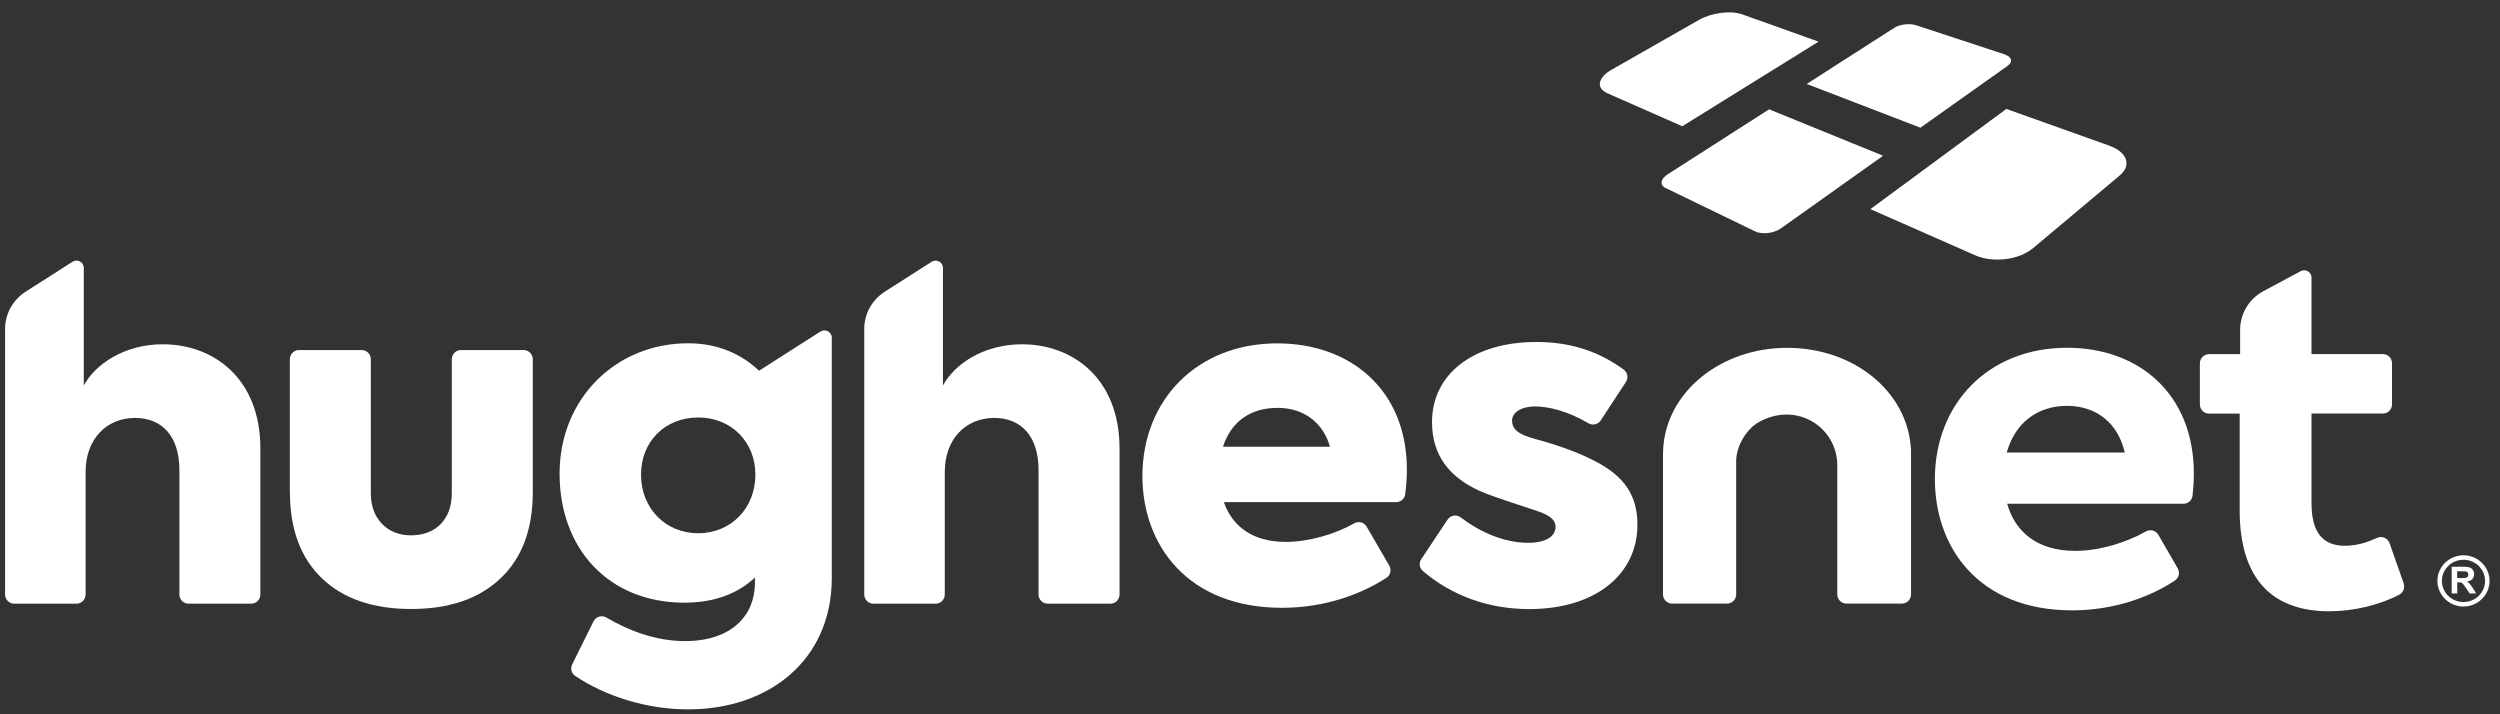
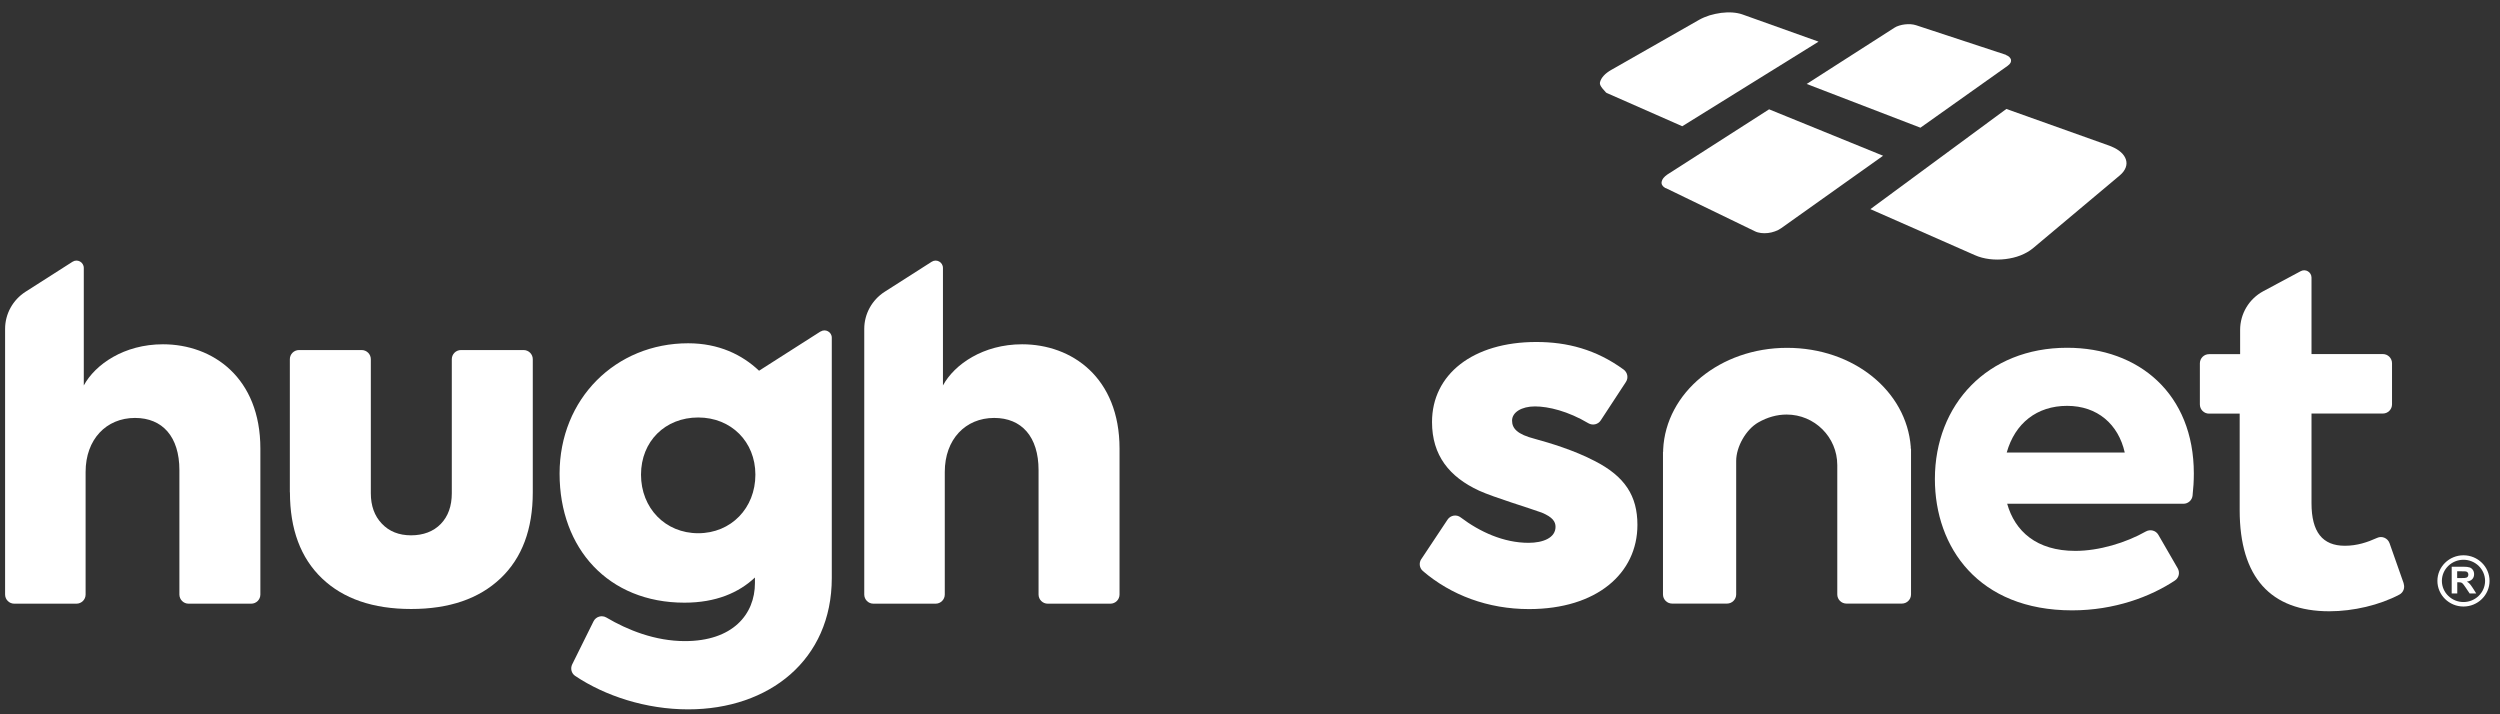
<svg xmlns="http://www.w3.org/2000/svg" width="161px" height="46px" viewBox="0 0 161 46" version="1.1">
  <rect x="0" y="0" width="161" height="46" fill="#333333" stroke="none" />
  <title>Group</title>
  <g id="Page-1" stroke="none" stroke-width="1" fill="none" fill-rule="evenodd">
    <g id="Group" transform="translate(0.328, 0.797)" fill="#FFFFFF" fill-rule="nonzero">
      <path d="M1.308,17.998 L4.343,16.06 C4.655,15.859 5.068,16.083 5.068,16.46 L5.068,24.026 C5.804,22.671 7.66,21.375 10.165,21.375 C13.376,21.375 16.44,23.525 16.44,28.092 L16.44,37.491 C16.44,37.815 16.175,38.08 15.851,38.08 L11.815,38.08 C11.49,38.08 11.225,37.815 11.225,37.491 L11.225,29.477 C11.225,27.326 10.135,26.118 8.367,26.118 C6.511,26.118 5.185,27.503 5.185,29.595 L5.185,37.491 C5.185,37.815 4.92,38.08 4.596,38.08 L0.589,38.08 C0.265,38.08 0,37.815 0,37.491 L0,20.385 C0,19.418 0.495,18.523 1.308,17.998 Z" id="Path" />
      <path d="M128.905,28.346 L136.506,28.346 C136.094,26.519 134.739,25.34 132.794,25.34 C130.849,25.34 129.435,26.46 128.905,28.346 Z M140.289,31.645 L128.934,31.645 C129.435,33.413 130.82,34.68 133.324,34.68 C134.851,34.68 136.583,34.156 137.862,33.431 C138.144,33.272 138.504,33.36 138.669,33.643 L139.918,35.806 C140.071,36.077 139.995,36.418 139.735,36.589 C138.162,37.632 135.846,38.51 133.118,38.51 C127.078,38.51 124.279,34.444 124.279,30.054 C124.279,25.252 127.668,21.599 132.794,21.599 C137.42,21.599 140.955,24.574 140.955,29.701 C140.955,30.172 140.926,30.65 140.873,31.121 C140.843,31.416 140.584,31.645 140.289,31.645 Z" id="Shape" />
      <path d="M154.466,36.784 C154.561,37.061 154.449,37.361 154.189,37.497 C152.923,38.168 151.231,38.569 149.682,38.569 C145.91,38.569 143.907,36.389 143.907,32.058 L143.907,25.841 L141.933,25.841 C141.609,25.841 141.344,25.576 141.344,25.252 L141.344,22.6 C141.344,22.276 141.609,22.011 141.933,22.011 L143.936,22.011 L143.936,20.45 C143.936,19.407 144.508,18.452 145.427,17.957 L147.837,16.667 C148.15,16.496 148.533,16.725 148.533,17.079 L148.533,22.005 L153.129,22.005 C153.453,22.005 153.718,22.27 153.718,22.594 L153.718,25.246 C153.718,25.57 153.453,25.835 153.129,25.835 L148.533,25.835 L148.533,31.61 C148.533,33.466 149.24,34.35 150.683,34.35 C151.467,34.35 152.133,34.126 152.758,33.843 C153.07,33.696 153.441,33.855 153.559,34.185 L154.472,36.778 L154.466,36.784 Z" id="Path" />
      <path d="M48.319,29.771 C48.319,27.65 46.758,26.089 44.636,26.089 C42.515,26.089 40.953,27.621 40.953,29.771 C40.953,31.922 42.515,33.543 44.636,33.543 C46.758,33.543 48.319,31.922 48.319,29.771 Z M52.514,20.556 C52.827,20.355 53.239,20.579 53.239,20.95 L53.239,36.43 C53.239,41.704 49.203,44.886 43.988,44.886 C41.272,44.886 38.638,44.02 36.717,42.735 C36.469,42.57 36.392,42.252 36.522,41.987 L37.895,39.217 C38.048,38.911 38.425,38.799 38.72,38.97 C40.099,39.783 41.861,40.49 43.782,40.49 C46.846,40.49 48.29,38.781 48.29,36.748 L48.29,36.395 C47.258,37.367 45.785,38.015 43.752,38.015 C38.861,38.015 35.709,34.539 35.709,29.707 C35.709,24.875 39.333,21.31 43.988,21.31 C45.962,21.31 47.465,22.046 48.555,23.078 L50.105,22.088 L52.514,20.55 L52.514,20.556 Z" id="Shape" />
      <path d="M157.914,36.43 L158.179,36.43 C158.35,36.43 158.456,36.424 158.497,36.407 C158.539,36.395 158.574,36.371 158.598,36.336 C158.621,36.3 158.633,36.259 158.633,36.206 C158.633,36.147 158.615,36.1 158.586,36.065 C158.556,36.029 158.509,36.006 158.45,36 C158.421,36 158.332,35.994 158.191,35.994 L157.914,35.994 L157.914,36.43 Z M157.561,37.426 L157.561,35.699 L158.309,35.699 C158.497,35.699 158.633,35.717 158.721,35.747 C158.81,35.776 158.875,35.835 158.928,35.912 C158.981,35.988 159.004,36.082 159.004,36.183 C159.004,36.312 158.963,36.418 158.886,36.501 C158.81,36.583 158.692,36.636 158.539,36.66 C158.615,36.701 158.68,36.754 158.727,36.807 C158.774,36.86 158.845,36.955 158.928,37.084 L159.14,37.42 L158.715,37.42 L158.462,37.043 C158.368,36.907 158.309,36.825 158.274,36.79 C158.238,36.754 158.203,36.731 158.167,36.719 C158.132,36.707 158.073,36.701 157.991,36.701 L157.92,36.701 L157.92,37.42 L157.566,37.42 L157.561,37.426 Z" id="Shape" />
      <path d="M158.32,35.252 C157.554,35.252 156.929,35.864 156.929,36.613 C156.929,37.361 157.554,37.974 158.32,37.974 C159.086,37.974 159.711,37.361 159.711,36.613 C159.711,35.864 159.086,35.252 158.32,35.252 Z M158.32,38.263 C157.395,38.263 156.641,37.52 156.641,36.613 C156.641,35.705 157.395,34.963 158.32,34.963 C159.245,34.963 159.999,35.705 159.999,36.613 C159.999,37.52 159.245,38.263 158.32,38.263 Z" id="Shape" />
-       <path d="M78.43,27.974 L85.324,27.974 C84.882,26.442 83.674,25.47 81.936,25.47 C80.197,25.47 78.96,26.354 78.43,27.974 Z M89.584,31.539 L78.489,31.539 C79.019,33.071 80.315,34.102 82.466,34.102 C83.963,34.102 85.642,33.607 86.885,32.906 C87.168,32.747 87.528,32.841 87.687,33.124 L89.142,35.629 C89.301,35.906 89.213,36.253 88.948,36.424 C87.316,37.467 85.017,38.345 82.23,38.345 C76.161,38.345 73.244,34.309 73.244,29.86 C73.244,24.998 76.721,21.316 81.936,21.316 C86.62,21.316 90.274,24.291 90.274,29.447 C90.274,29.942 90.238,30.473 90.168,31.027 C90.132,31.321 89.879,31.539 89.584,31.539 Z" id="Shape" />
      <path d="M91.204,35.21 L92.895,32.665 C93.084,32.382 93.473,32.317 93.738,32.523 C94.969,33.454 96.507,34.161 98.11,34.161 C99.053,34.161 99.848,33.837 99.848,33.13 C99.848,32.806 99.672,32.511 98.965,32.217 C98.169,31.922 95.9,31.245 94.928,30.803 C93.013,29.919 91.894,28.534 91.894,26.383 C91.894,23.319 94.516,21.227 98.611,21.227 C100.597,21.227 102.453,21.705 104.232,23.001 C104.486,23.189 104.557,23.537 104.38,23.802 L102.759,26.277 C102.588,26.542 102.235,26.619 101.964,26.46 C100.656,25.682 99.389,25.376 98.523,25.376 C97.656,25.376 97.049,25.759 97.049,26.289 C97.049,26.79 97.374,27.173 98.523,27.467 C99.495,27.733 101.056,28.204 102.353,28.882 C104.327,29.883 105.122,31.15 105.122,33.006 C105.122,36.13 102.5,38.428 98.14,38.428 C95.5,38.428 93.119,37.532 91.304,35.976 C91.08,35.782 91.039,35.452 91.204,35.204" id="Path" />
      <path d="M18.338,30.909 L18.338,22.335 C18.338,22.011 18.603,21.746 18.927,21.746 L22.963,21.746 C23.288,21.746 23.553,22.011 23.553,22.335 L23.553,30.968 C23.553,31.775 23.788,32.429 24.26,32.924 C24.731,33.425 25.362,33.678 26.145,33.678 C26.929,33.678 27.589,33.431 28.061,32.942 C28.532,32.453 28.768,31.793 28.768,30.968 L28.768,22.335 C28.768,22.011 29.033,21.746 29.357,21.746 L33.393,21.746 C33.717,21.746 33.983,22.011 33.983,22.335 L33.983,30.909 C33.983,33.283 33.293,35.134 31.908,36.448 C30.524,37.762 28.603,38.422 26.151,38.422 C23.7,38.422 21.779,37.762 20.406,36.448 C19.033,35.134 18.344,33.283 18.344,30.909" id="Path" />
      <path d="M118.582,38.074 C118.258,38.074 117.993,37.809 117.993,37.485 L117.993,29.153 C117.993,27.356 116.532,25.9 114.734,25.9 C114.11,25.9 113.491,26.071 112.896,26.413 C112.118,26.861 111.482,27.968 111.482,28.888 L111.482,37.485 C111.482,37.809 111.216,38.074 110.892,38.074 L107.357,38.074 C107.033,38.074 106.768,37.809 106.768,37.485 L106.768,28.293 L106.779,28.293 L106.779,28.157 C106.95,24.486 110.45,21.604 114.758,21.604 C119.065,21.604 122.448,24.403 122.725,27.974 L122.725,28.092 L122.742,28.098 L122.742,37.485 C122.742,37.809 122.477,38.074 122.153,38.074 L118.588,38.074 L118.582,38.074 Z" id="Path" />
      <path d="M120.955,9.224 L114.374,13.903 C114.256,13.985 114.12,14.056 113.979,14.103 C113.837,14.156 113.684,14.192 113.531,14.209 C113.378,14.227 113.224,14.227 113.083,14.209 C112.942,14.192 112.806,14.156 112.688,14.097 L106.961,11.322 C106.961,11.322 106.955,11.322 106.949,11.322 C106.949,11.322 106.943,11.322 106.937,11.316 C106.931,11.31 106.931,11.316 106.925,11.31 C106.925,11.31 106.919,11.31 106.914,11.31 C106.825,11.257 106.76,11.198 106.719,11.128 C106.678,11.057 106.666,10.98 106.684,10.904 C106.696,10.827 106.737,10.745 106.796,10.668 C106.861,10.591 106.943,10.515 107.055,10.438 L113.602,6.243 L120.95,9.236 L120.955,9.224 Z" id="Path" />
-       <path d="M116.773,1.894 L108.01,7.333 L103.167,5.2 C103.167,5.2 103.155,5.194 103.149,5.194 C103.143,5.194 103.137,5.188 103.131,5.182 C103.125,5.182 103.119,5.176 103.114,5.17 C103.108,5.17 103.102,5.164 103.096,5.158 C102.931,5.076 102.819,4.97 102.76,4.852 C102.695,4.734 102.683,4.61 102.719,4.475 C102.754,4.345 102.831,4.21 102.955,4.074 C103.078,3.939 103.249,3.809 103.461,3.691 L109.106,0.474 C109.307,0.362 109.531,0.268 109.772,0.191 C110.014,0.12 110.261,0.067 110.515,0.032 C110.762,0.002 111.015,-0.009 111.245,0.008 C111.481,0.026 111.699,0.067 111.882,0.132 L116.778,1.882 L116.773,1.894 Z" id="Path" />
+       <path d="M116.773,1.894 L108.01,7.333 L103.167,5.2 C103.167,5.2 103.155,5.194 103.149,5.194 C103.143,5.194 103.137,5.188 103.131,5.182 C103.125,5.182 103.119,5.176 103.114,5.17 C103.108,5.17 103.102,5.164 103.096,5.158 C102.695,4.734 102.683,4.61 102.719,4.475 C102.754,4.345 102.831,4.21 102.955,4.074 C103.078,3.939 103.249,3.809 103.461,3.691 L109.106,0.474 C109.307,0.362 109.531,0.268 109.772,0.191 C110.014,0.12 110.261,0.067 110.515,0.032 C110.762,0.002 111.015,-0.009 111.245,0.008 C111.481,0.026 111.699,0.067 111.882,0.132 L116.778,1.882 L116.773,1.894 Z" id="Path" />
      <path d="M128.828,2.731 C128.928,2.772 129.011,2.819 129.07,2.872 C129.128,2.925 129.164,2.99 129.181,3.049 C129.193,3.114 129.181,3.179 129.152,3.243 C129.117,3.308 129.058,3.373 128.969,3.438 L123.348,7.427 L116.023,4.61 L121.668,0.992 C121.757,0.933 121.863,0.886 121.981,0.851 C122.099,0.816 122.222,0.786 122.346,0.774 C122.47,0.757 122.6,0.757 122.723,0.763 C122.847,0.774 122.959,0.792 123.065,0.827 L128.793,2.713 L128.804,2.713 C128.804,2.713 128.81,2.713 128.816,2.713 C128.816,2.713 128.822,2.713 128.828,2.713 C128.828,2.713 128.834,2.713 128.84,2.713" id="Path" />
      <path d="M135.64,8.635 C135.893,8.741 136.106,8.865 136.265,9.012 C136.424,9.153 136.53,9.318 136.583,9.483 C136.636,9.654 136.63,9.825 136.565,9.996 C136.5,10.167 136.377,10.338 136.188,10.497 L130.584,15.199 C130.36,15.382 130.089,15.535 129.789,15.653 C129.488,15.771 129.158,15.847 128.816,15.889 C128.475,15.93 128.127,15.93 127.797,15.889 C127.461,15.847 127.143,15.765 126.854,15.635 L120.125,12.671 L128.881,6.219 L135.522,8.588 C135.522,8.588 135.546,8.594 135.552,8.6 C135.563,8.6 135.575,8.605 135.581,8.611 C135.593,8.611 135.605,8.617 135.611,8.623 C135.622,8.623 135.628,8.629 135.64,8.635 Z" id="Path" />
      <path d="M56.638,17.998 L59.673,16.06 C59.985,15.859 60.398,16.083 60.398,16.46 L60.398,24.026 C61.134,22.671 62.99,21.375 65.495,21.375 C68.706,21.375 71.77,23.525 71.77,28.092 L71.77,37.491 C71.77,37.815 71.505,38.08 71.181,38.08 L67.145,38.08 C66.82,38.08 66.555,37.815 66.555,37.491 L66.555,29.477 C66.555,27.326 65.465,26.118 63.697,26.118 C61.841,26.118 60.516,27.503 60.516,29.595 L60.516,37.491 C60.516,37.815 60.25,38.08 59.926,38.08 L55.919,38.08 C55.595,38.08 55.33,37.815 55.33,37.491 L55.33,20.385 C55.33,19.418 55.825,18.523 56.638,17.998 Z" id="Path" />
    </g>
  </g>
</svg>